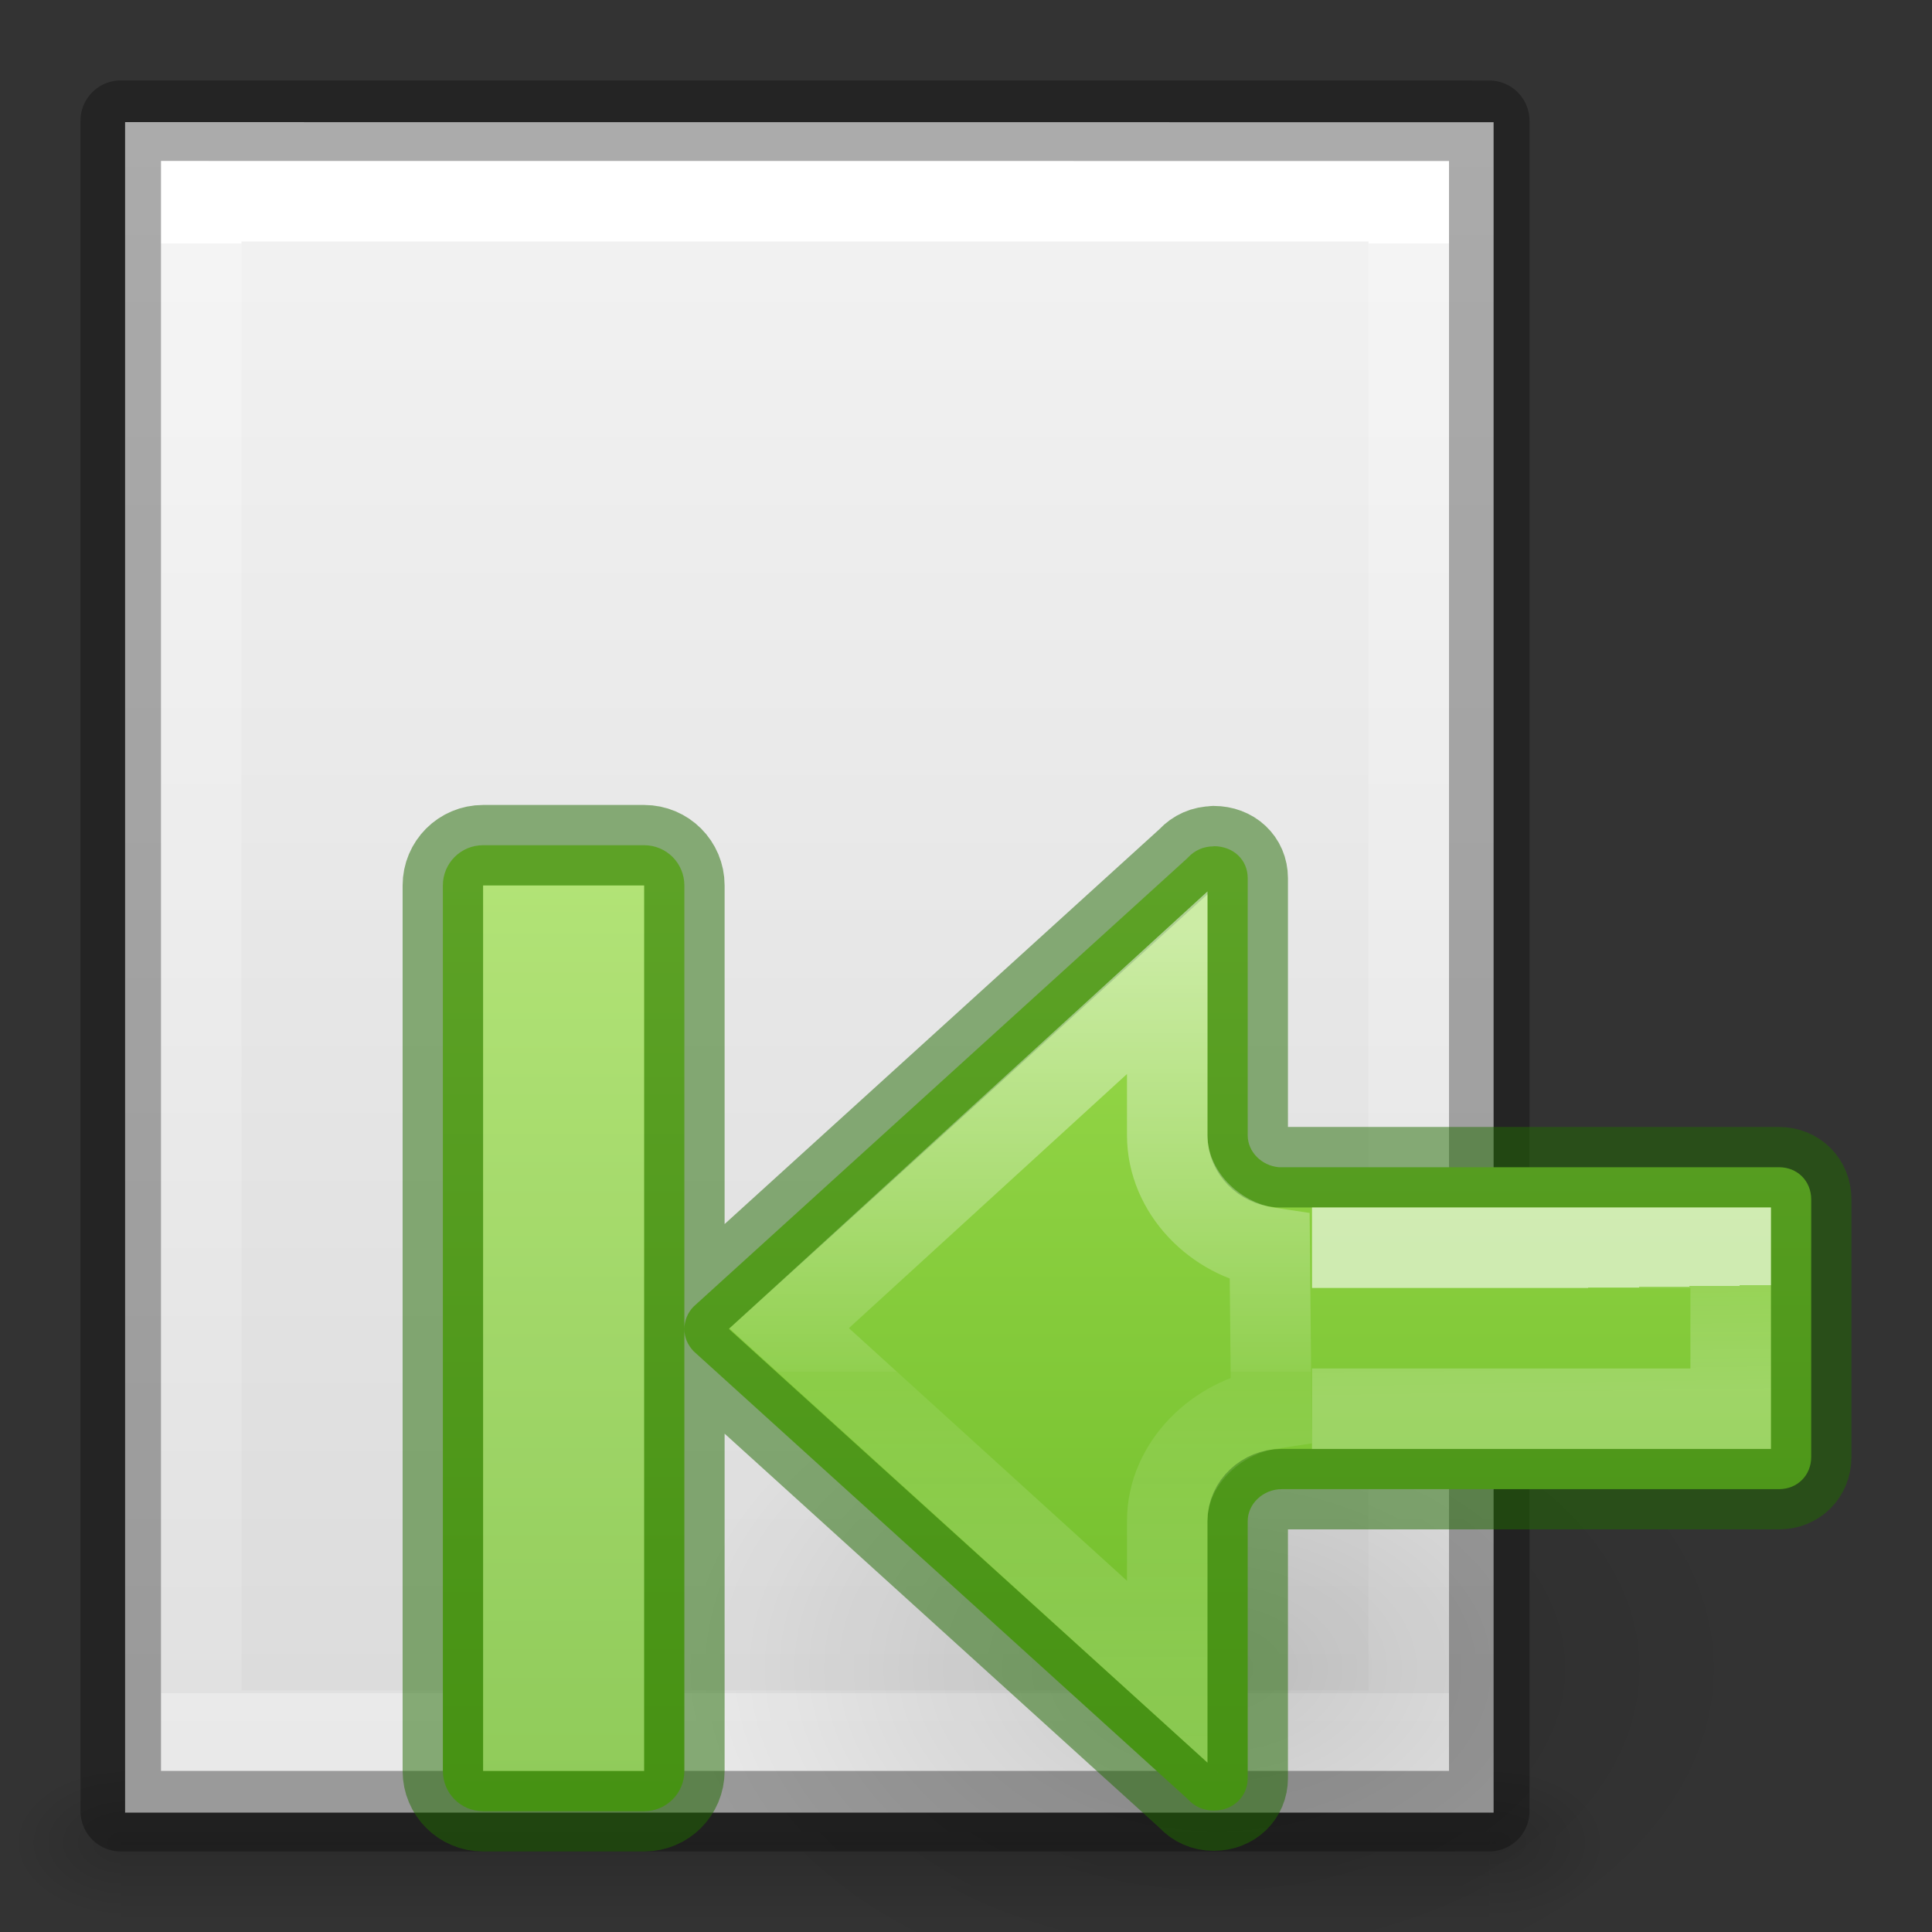
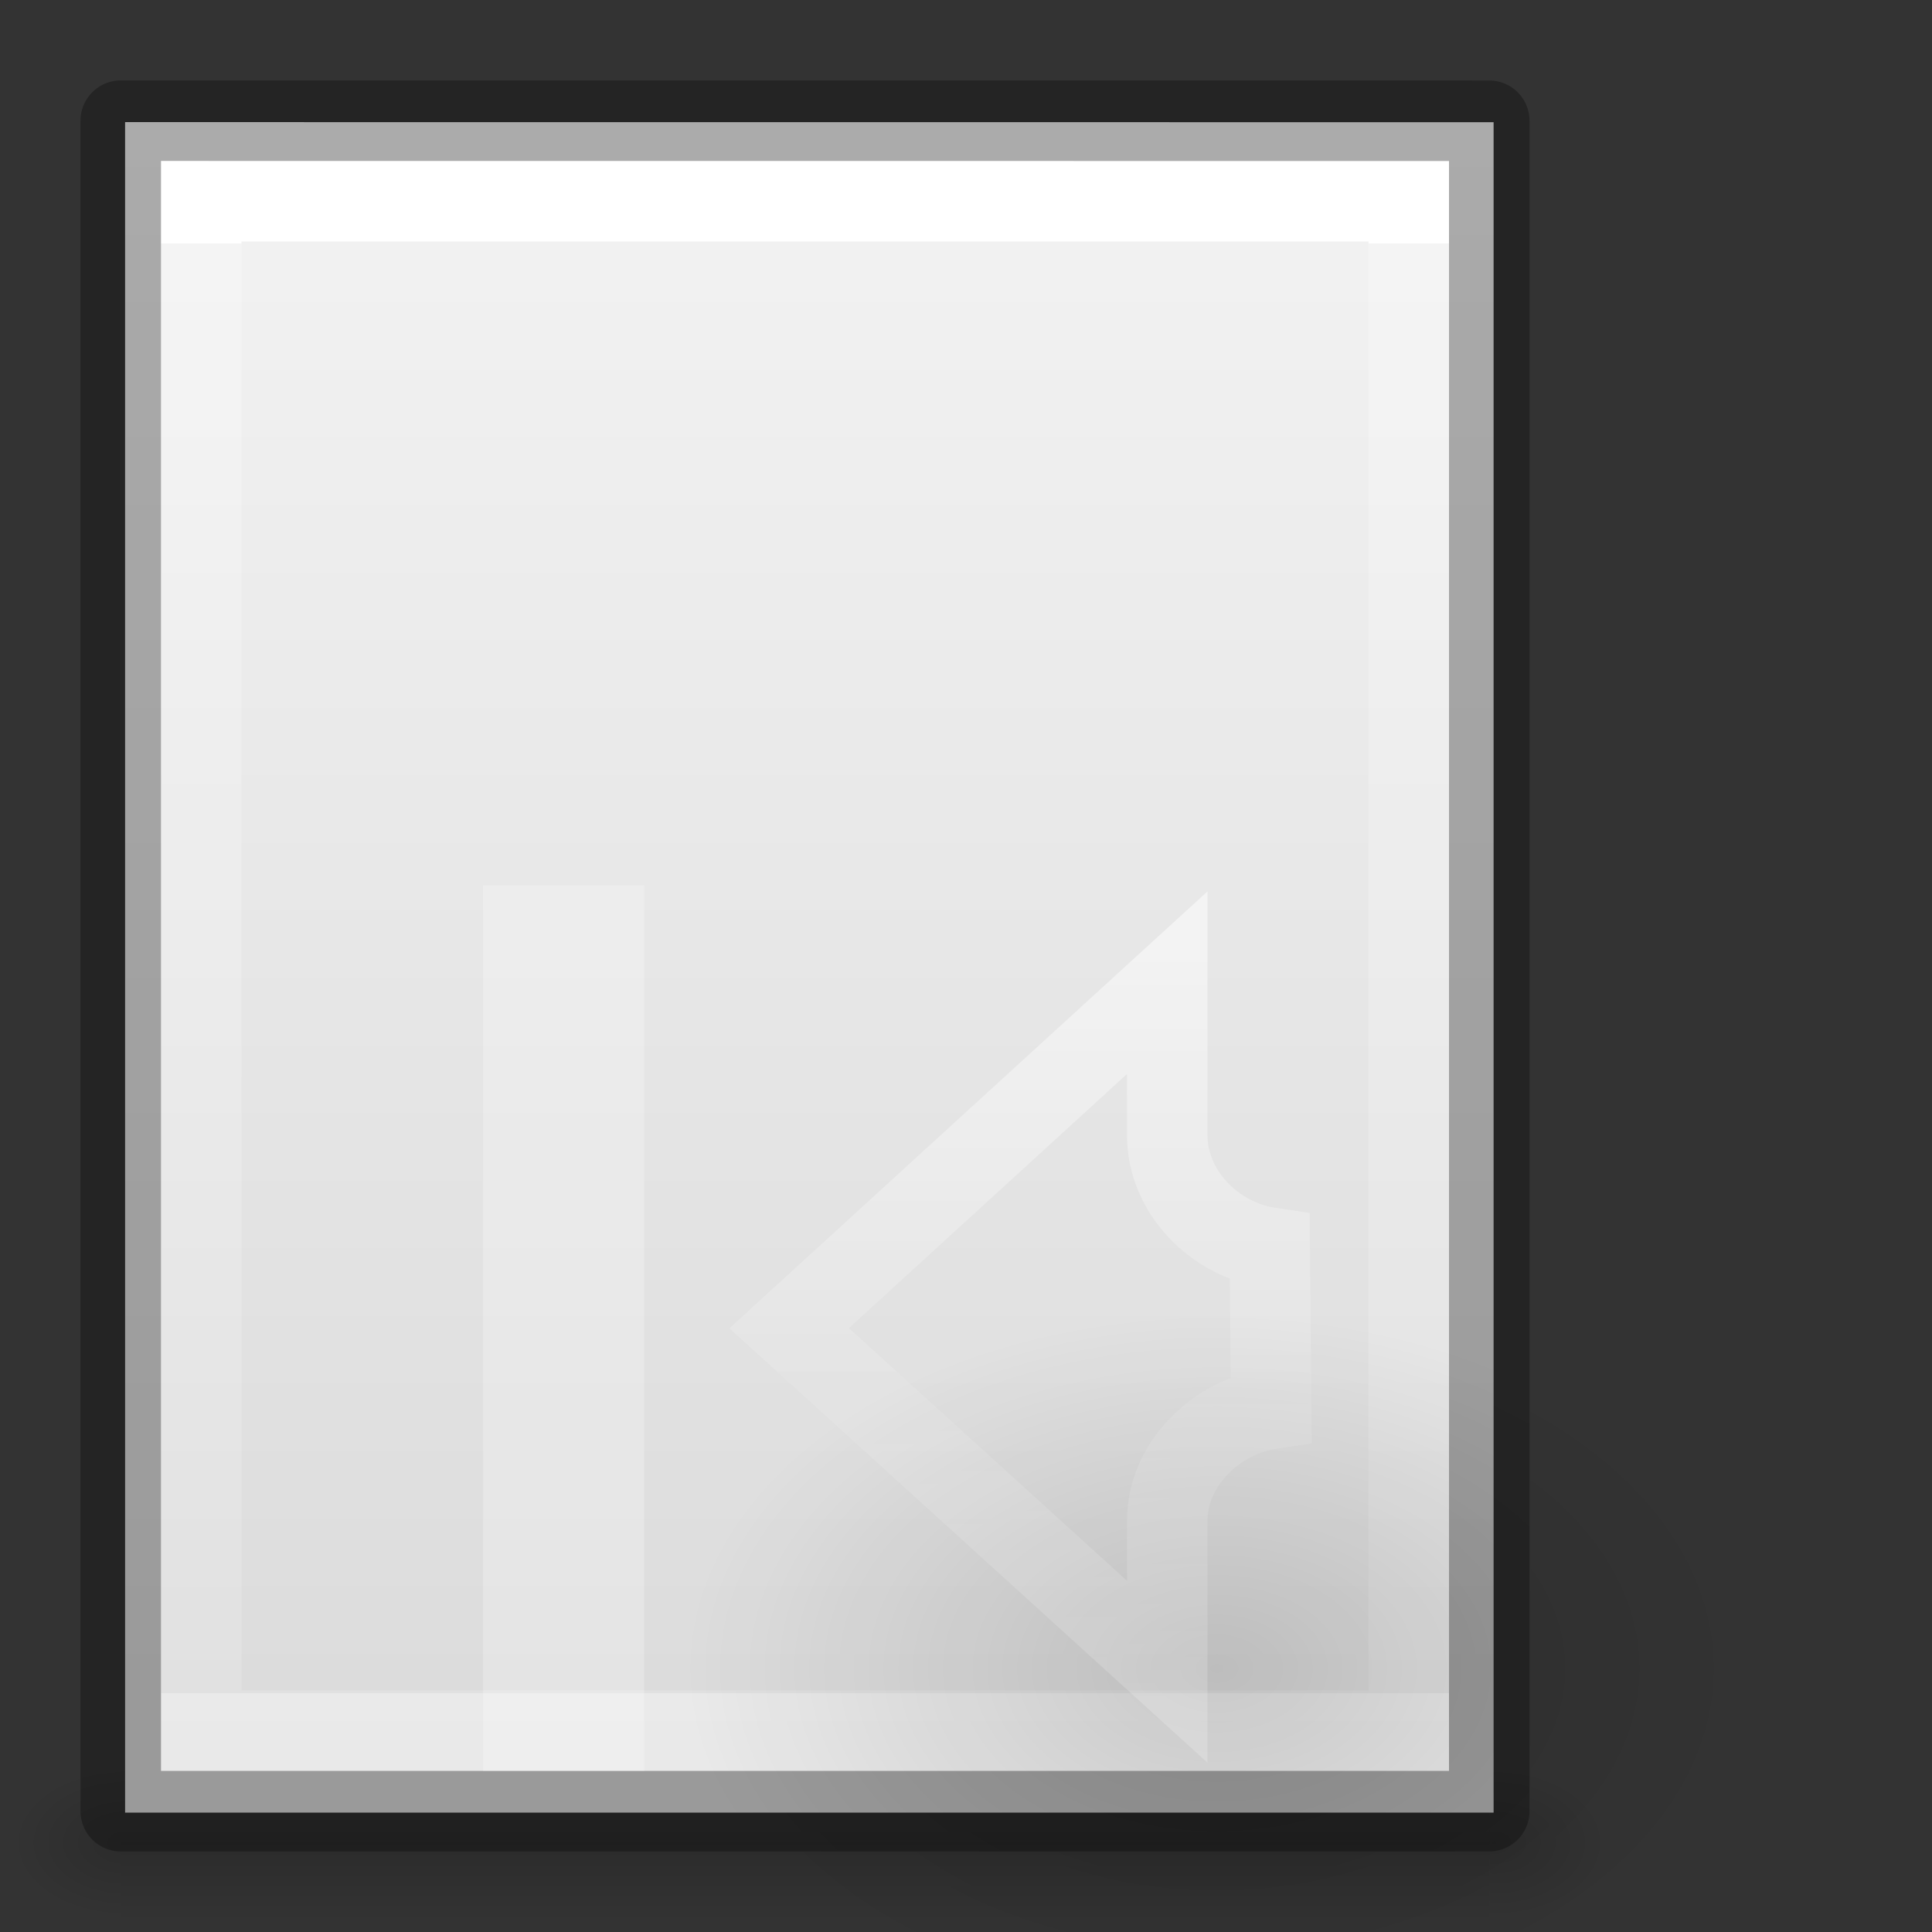
<svg xmlns="http://www.w3.org/2000/svg" xmlns:xlink="http://www.w3.org/1999/xlink" viewBox="0 0 24 24">
  <rect x="0" y="0" width="24" height="24" fill="#333333" stroke="none" />
  <linearGradient id="a" gradientTransform="matrix(-.879 0 0 1 10.674 -16.422)" gradientUnits="userSpaceOnUse" x1="5.01" x2="5.032" xlink:href="#f" y1="28.039" y2="29.672" />
  <linearGradient id="b" gradientUnits="userSpaceOnUse" x1="22.107" x2="22.107" xlink:href="#f" y1="6.617" y2="17.867" />
  <linearGradient id="c">
    <stop offset="0" />
    <stop offset="1" stop-opacity="0" />
  </linearGradient>
  <radialGradient id="d" cx="24.837" cy="36.421" gradientTransform="matrix(.53 0 0 -.353 -2.452 30.383)" gradientUnits="userSpaceOnUse" r="15.645" xlink:href="#c" />
  <linearGradient id="e" gradientUnits="userSpaceOnUse" x1="15.914" x2="15.914" y1="10.706" y2="23.505">
    <stop offset="0" stop-color="#9bdb4d" />
    <stop offset="1" stop-color="#68b723" />
  </linearGradient>
  <linearGradient id="f" gradientTransform="matrix(-.879 0 0 1 10.674 -16.422)" gradientUnits="userSpaceOnUse" x1="5.01" x2="5.032" y1="28.039" y2="29.672">
    <stop offset="0" stop-color="#fff" />
    <stop offset="0" stop-color="#fff" stop-opacity=".235" />
    <stop offset="1" stop-color="#fff" stop-opacity=".392" />
  </linearGradient>
  <linearGradient id="g" gradientTransform="matrix(-1.005 0 0 1 10.857 -16.18)" gradientUnits="userSpaceOnUse" x1="-2.521" x2="-2.521" y1="22.402" y2="35.269">
    <stop offset="0" stop-color="#fff" />
    <stop offset=".52" stop-color="#fff" stop-opacity=".235" />
    <stop offset=".52" stop-color="#fff" stop-opacity=".157" />
    <stop offset="1" stop-color="#fff" stop-opacity=".392" />
  </linearGradient>
  <linearGradient id="h" gradientTransform="matrix(.405 0 0 .514 2.27 -.324)" gradientUnits="userSpaceOnUse" x1="24" x2="24" y1="6.474" y2="41.526">
    <stop offset="0" stop-color="#fff" />
    <stop offset="0" stop-color="#fff" stop-opacity=".235" />
    <stop offset="1" stop-color="#fff" stop-opacity=".157" />
    <stop offset="1" stop-color="#fff" stop-opacity=".392" />
  </linearGradient>
  <linearGradient id="i" gradientTransform="matrix(.486 0 0 .456 .397 .366)" gradientUnits="userSpaceOnUse" x1="25.132" x2="25.132" y1=".985" y2="47.013">
    <stop offset="0" stop-color="#f4f4f4" />
    <stop offset="1" stop-color="#dbdbdb" />
  </linearGradient>
  <radialGradient id="j" cx="605.714" cy="486.648" gradientTransform="matrix(.012 0 0 .008 13.293 18.997)" gradientUnits="userSpaceOnUse" r="117.143" xlink:href="#c" />
  <radialGradient id="k" cx="605.714" cy="486.648" gradientTransform="matrix(-.012 0 0 .008 10.815 18.997)" gradientUnits="userSpaceOnUse" r="117.143" xlink:href="#c" />
  <linearGradient id="l" gradientTransform="matrix(.035 0 0 .008 -.671 18.997)" gradientUnits="userSpaceOnUse" x1="302.857" x2="302.857" y1="366.648" y2="609.505">
    <stop offset="0" stop-opacity="0" />
    <stop offset=".5" />
    <stop offset="1" stop-opacity="0" />
  </linearGradient>
  <g transform="translate(-2)">
    <path d="m3.5 22h17v2h-17z" fill="url(#l)" opacity=".15" />
    <path d="m3.5 22v2c-.62.004-1.5-.448-1.5-1 0-.552.692-1 1.5-1z" fill="url(#k)" opacity=".15" />
    <path d="m20.5 22v2c.62.004 1.5-.448 1.5-1 0-.552-.692-1-1.5-1z" fill="url(#j)" opacity=".15" />
    <path d="m3.554 1.517c3.896 0 17.0.001 17.0.001l0 20.999s-11.333 0-17 0c0-7 0-14 0-21z" fill="url(#i)" />
    <g fill="none" transform="translate(.054 .017)">
      <path d="m19.446 21.483h-15v-19h15z" stroke="url(#h)" stroke-linecap="round" />
      <path d="m3.446 1.482c3.896 0 17.0.001 17.0.001l0 20.999s-11.333 0-17 0c0-7 0-14 0-21z" opacity=".3" stroke="#000" stroke-linejoin="round" stroke-width="1" />
    </g>
  </g>
  <g transform="matrix(-.8 0 0 .8 23.687 6.706)">
    <path d="m19.002 17.524a8.291 5.524 0 1 0 -16.582 0 8.291 5.524 0 0 0 16.582 0z" fill="url(#d)" fill-rule="evenodd" opacity=".141" />
    <g stroke-width="1.25" transform="translate(-1.25)">
-       <path d="m23 10.5c-.277 0-.5.223-.5.5v5.512 5.488c0 .277.223.5.5.5h2c.277 0 .5-.223.5-.5v-11c0-.277-.223-.5-.5-.5zm-.5 6.012c0-.108-.043-.208-.115-.281l-6.127-5.564c-.006-.006-.012-.012-.018-.018-.078-.083-.186-.135-.316-.135v-.002c-.241 0-.422.166-.422.398v2.09 1.104c0.0.204-.171.376-.385.396h-6.215c-.229 0-.4.172-.4.4v3.199c0 .229.172.4.4.4h6.176c.233 0 .424.182.424.398v3.191c0 .232.181.404.422.404.13 0 .239-.052.316-.135.005-.006.012-.012.018-.018l6.127-5.553c.073-.077.115-.17.115-.277z" style="stroke:#206b00;stroke-width:1;stroke-linecap:round;stroke-linejoin:round;stroke-opacity:.5;fill:url(#e)" transform="matrix(1.25 0 0 1.25 -7.893 -8.383)" />
      <g fill="none">
-         <path d="m10.486 13.492h-6.501v-2.5h6.501" opacity=".6" stroke="url(#a)" />
        <path d="m12.734 6.877v2.367c-0.0.887-.741 1.622-1.591 1.748l-.024 2.5c.851.126 1.615.855 1.615 1.742v2.342l5.871-5.334z" opacity=".5" stroke="url(#g)" />
        <path d="m21.482 5.992h1.25v12.5h-1.25z" opacity=".6" stroke="url(#b)" stroke-linecap="round" stroke-width="1.25" />
      </g>
    </g>
  </g>
</svg>